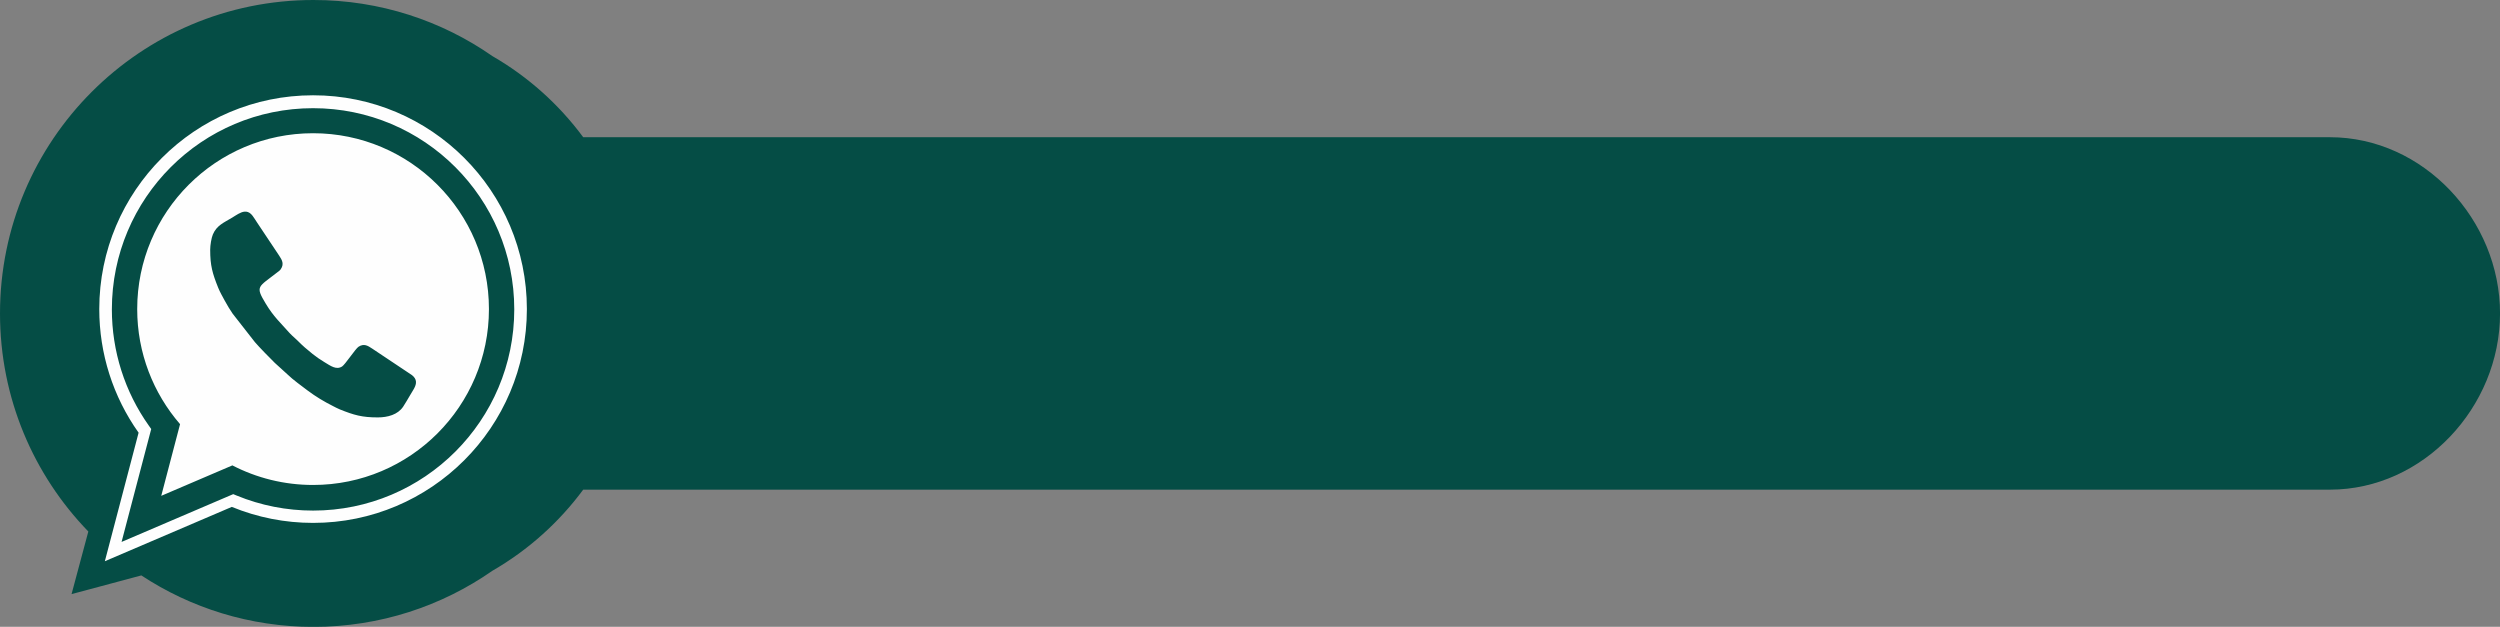
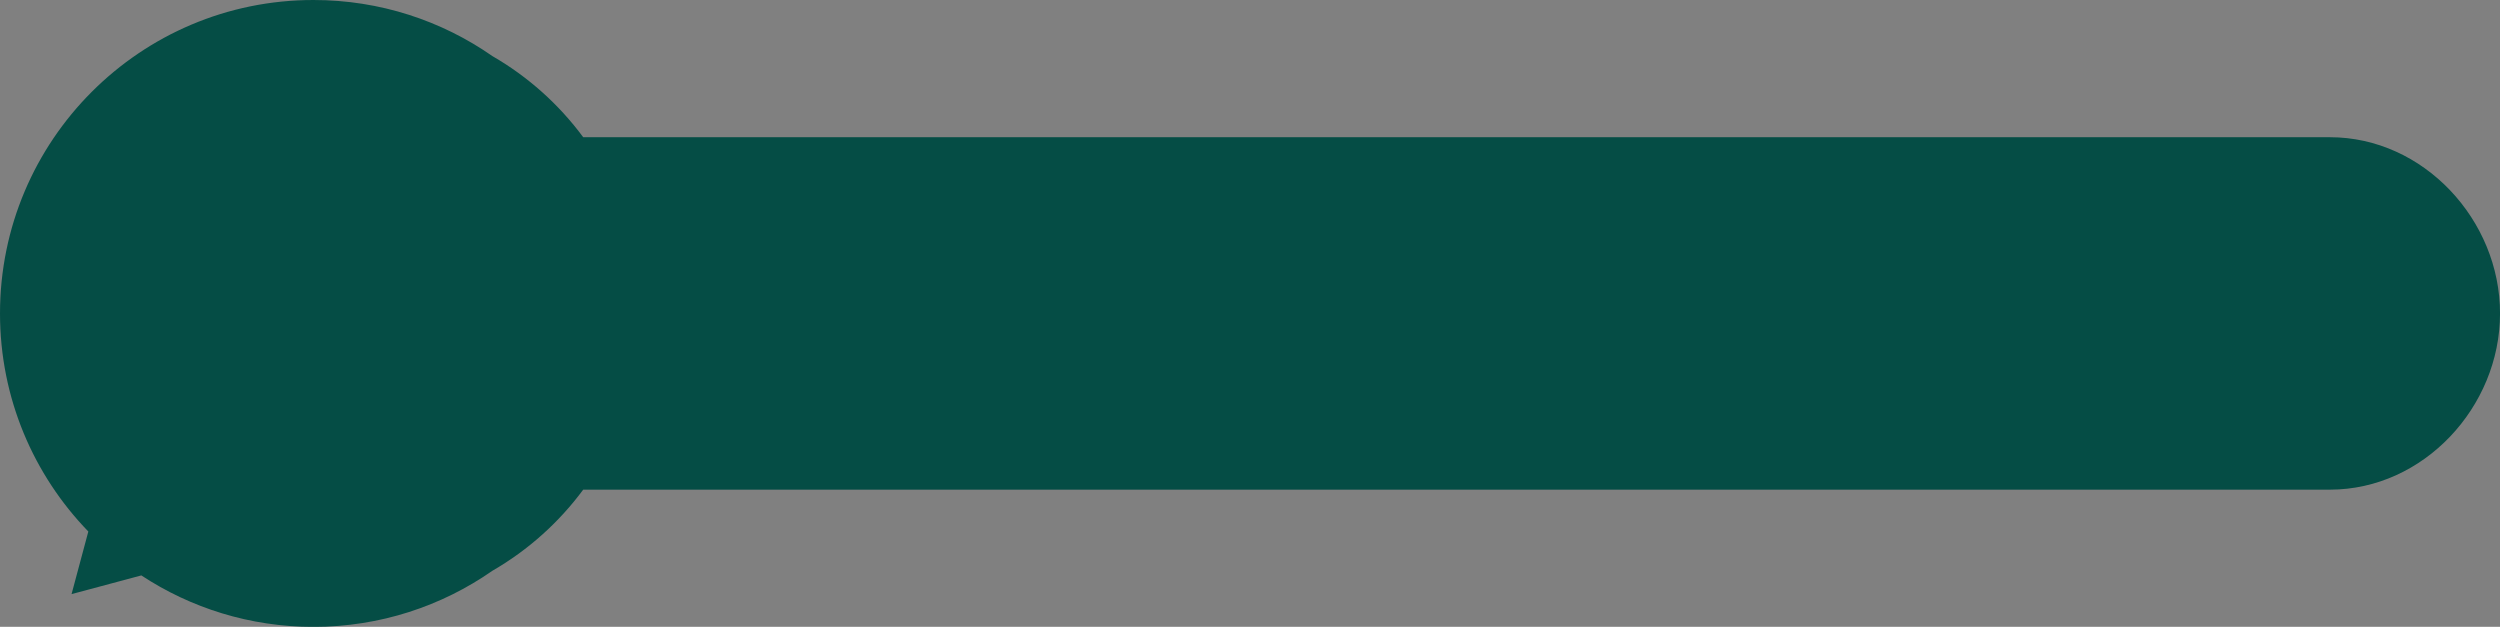
<svg xmlns="http://www.w3.org/2000/svg" clip-rule="evenodd" fill="#000000" fill-rule="evenodd" height="377.3" image-rendering="optimizeQuality" preserveAspectRatio="xMidYMid meet" shape-rendering="geometricPrecision" text-rendering="geometricPrecision" version="1" viewBox="0.0 0.0 1504.8 377.3" width="1504.8" zoomAndPan="magnify">
  <rect x="0.0" y="0.0" width="1504.8" height="377.3" fill="#808080" stroke="none" />
  <g>
    <g id="change1_1">
      <path d="M296.431 343.528c21.395,-12.355 39.994,-29.012 54.609,-48.794l1051.387 0c56.315,0 102.394,-49.766 102.394,-106.075 0,-56.303 -46.079,-106.064 -102.394,-106.064l-1051.386 0c-14.617,-19.786 -33.22,-36.446 -54.621,-48.802 -30.552,-21.295 -67.694,-33.793 -107.76,-33.793 -104.194,0 -188.66,84.466 -188.66,188.668 0,51.019 20.261,97.3 53.164,131.259l-10.096 37.679 42.001 -11.254c29.733,19.577 65.329,30.976 103.591,30.976 40.071,0 77.216,-12.501 107.771,-33.801z" fill="#054d45" />
    </g>
    <g id="change2_1">
-       <path d="M139.531 305.111l-76.419 32.707 20.313 -77.368c-15.385,-21.677 -23.673,-47.563 -23.673,-74.4 0,-71.067 57.627,-128.693 128.693,-128.693 71.067,0 128.693,57.627 128.693,128.693 0,71.067 -57.627,128.693 -128.693,128.693 -16.844,0 -33.425,-3.263 -48.914,-9.632zm-66.347 21.085l67.202 -28.762 2.03 0.835c14.608,6.007 30.232,9.063 46.029,9.063 66.878,0 121.105,-54.227 121.105,-121.105 0,-66.878 -54.227,-121.105 -121.105,-121.105 -66.878,0 -121.105,54.227 -121.105,121.105 0,25.135 7.73,49.517 22.274,70.009l1.414 1.992 -17.845 67.968zm115.261 -246.002c58.463,0 105.857,47.394 105.857,105.857 0,58.463 -47.394,105.857 -105.857,105.857 -17.51,0 -34.025,-4.255 -48.574,-11.782l-42.812 18.324 11.327 -43.142c-16.073,-18.563 -25.798,-42.774 -25.798,-69.257 0,-58.463 47.393,-105.857 105.857,-105.857zm-61.924 70.183c0,9.486 1.349,14.187 4.8,22.776 1.094,2.722 2.689,5.437 4.07,8.024 1.495,2.804 3.002,5.149 4.676,7.661l13.376 17.103c2.196,2.612 9.704,10.304 11.957,12.473l7.986 7.253c2.422,2.462 8.913,7.245 11.846,9.44 4.756,3.558 9.81,6.617 15.146,9.285 1.497,0.748 2.68,1.429 4.235,2.054 8.501,3.417 13.319,4.8 22.776,4.8 5.938,0 12.073,-1.64 15.292,-6.478 1.466,-2.203 2.727,-4.496 4.105,-6.78 0.709,-1.174 1.265,-2.124 1.995,-3.326 0.848,-1.396 1.449,-2.733 1.588,-4.018l0 -1.088c-0.149,-1.299 -0.861,-2.546 -2.378,-3.749l-23.94 -15.972c-2.728,-1.82 -5.017,-3.218 -8.236,-1.125 -1.874,1.218 -8.024,10.686 -9.893,11.877 -3.521,2.244 -6.893,-0.35 -10.75,-2.675 -2.506,-1.511 -4.778,-3.073 -7.003,-4.85 -3.535,-2.824 -6.019,-4.965 -9.217,-8.199l-3.147 -2.901c-0.517,-0.517 -0.977,-0.917 -1.45,-1.454 -5.632,-6.394 -9.584,-9.748 -14.409,-17.762 -6.457,-10.725 -4.637,-9.718 7.107,-18.926 0.72,-0.565 1.412,-1 1.908,-1.72 2.177,-3.154 0.886,-5.513 -0.933,-8.238l-13.352 -20.029c-0.896,-1.344 -1.661,-2.649 -2.612,-3.919 -1.234,-1.647 -2.532,-2.37 -3.861,-2.516l-1.063 0c-2.458,0.254 -4.985,2.148 -7.362,3.583 -5.044,3.045 -9.301,4.643 -11.639,10.131 -0.868,2.035 -1.619,6.417 -1.619,9.266z" fill="#fefefe" />
-     </g>
+       </g>
  </g>
</svg>